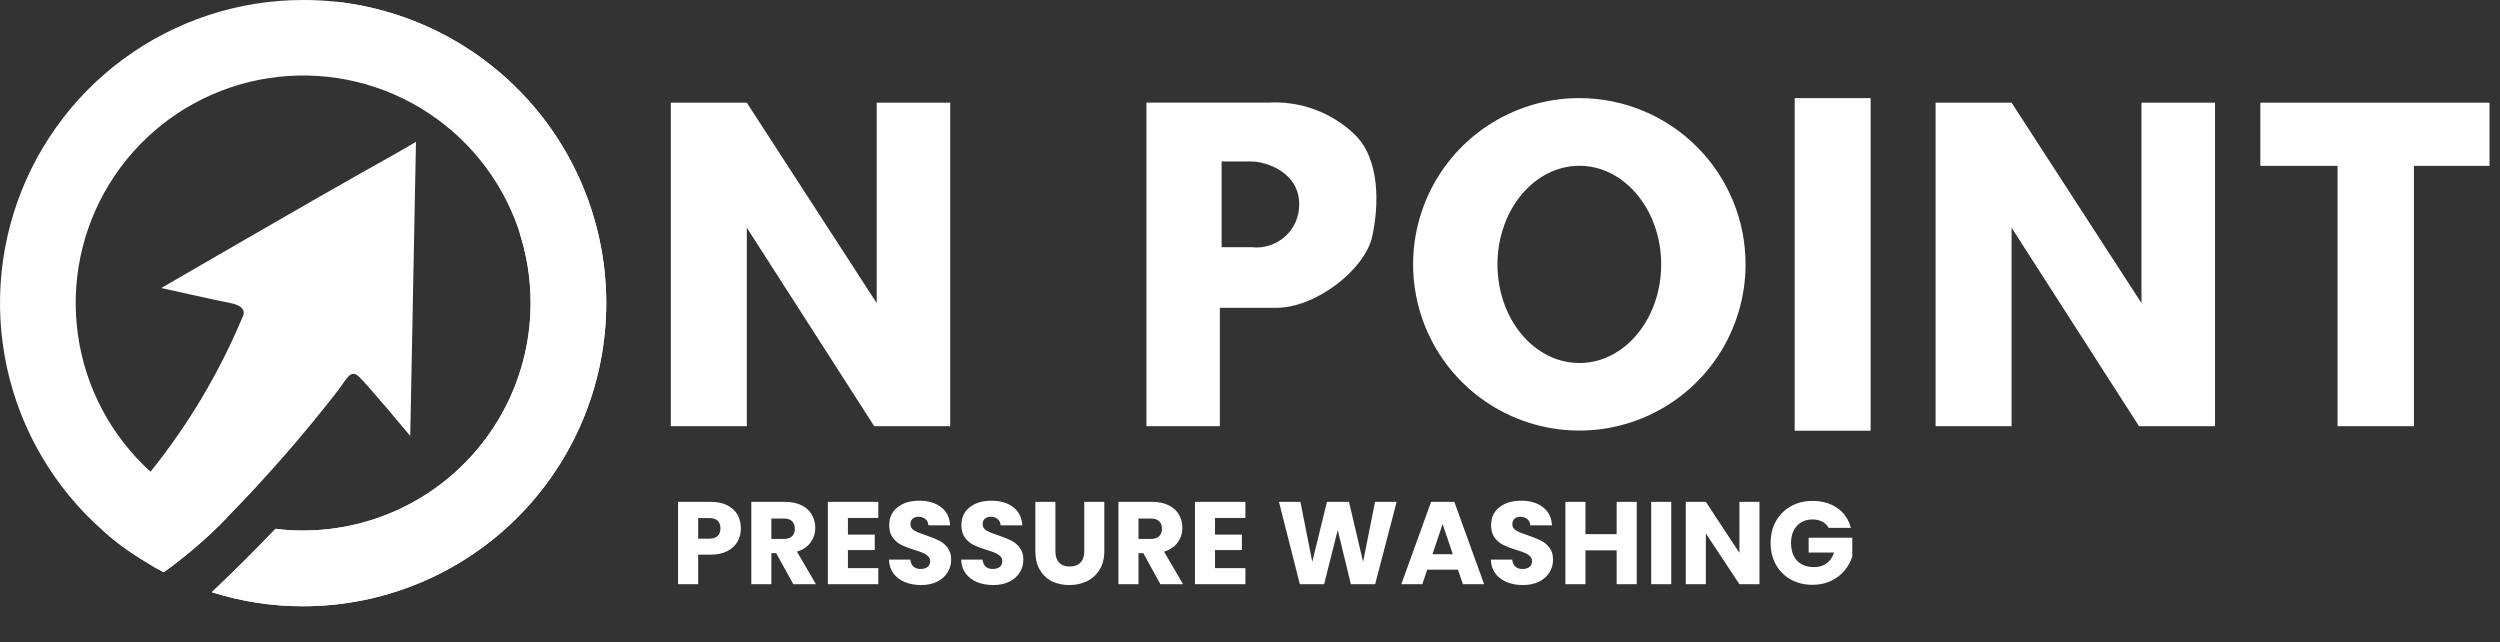
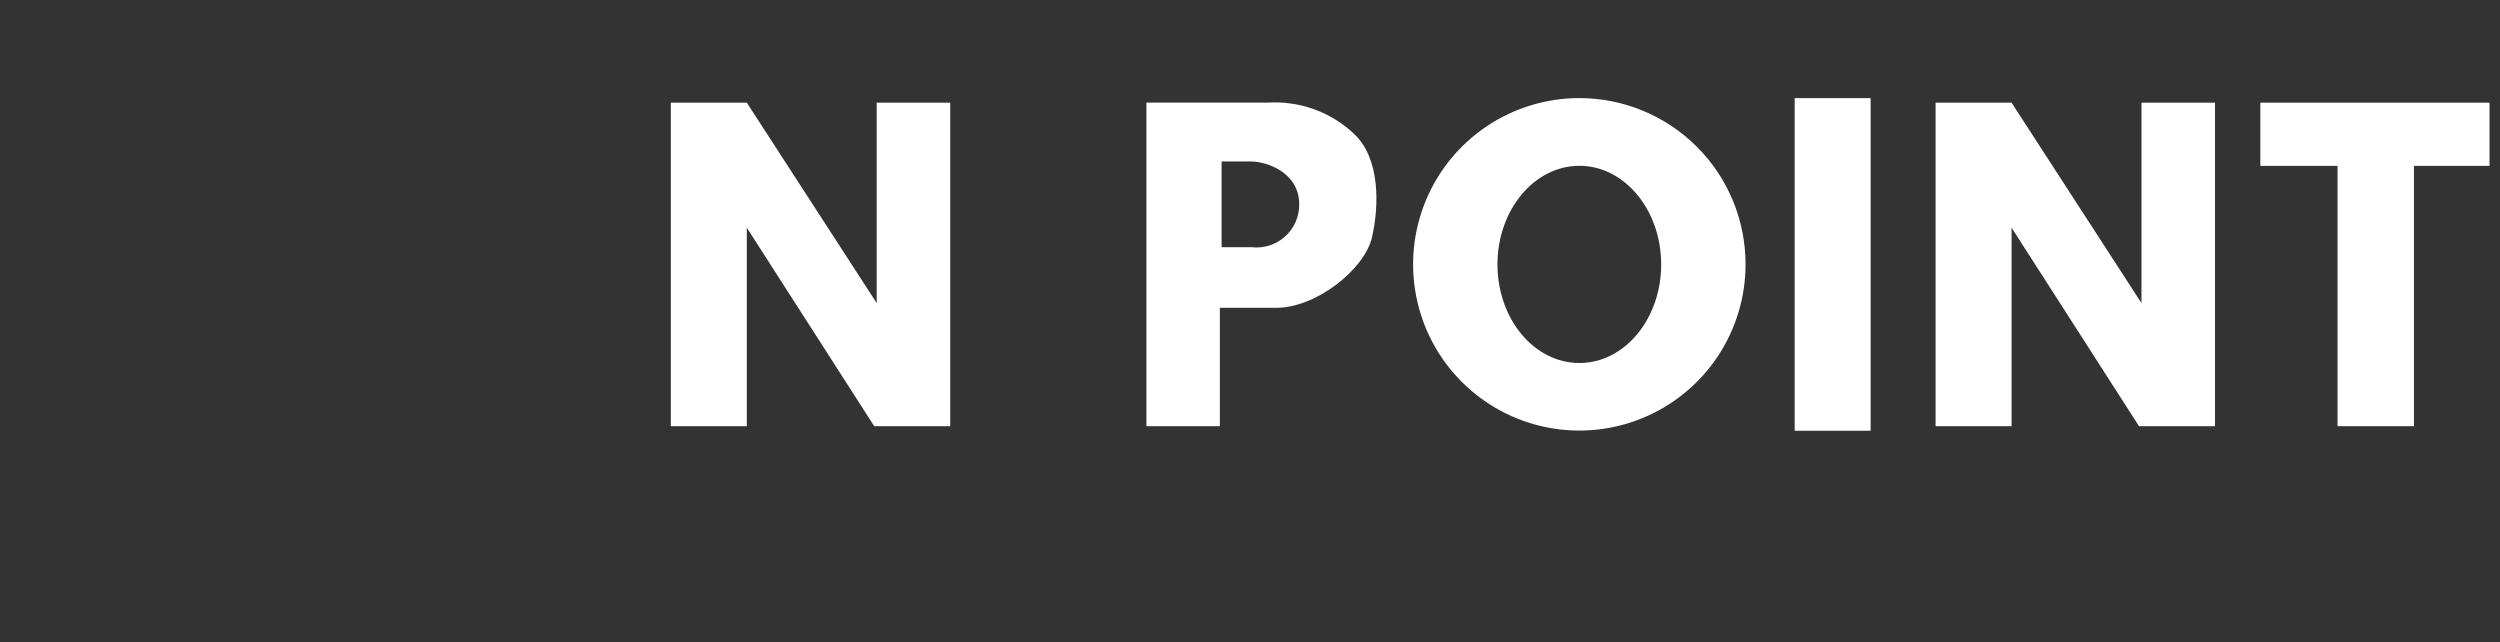
<svg xmlns="http://www.w3.org/2000/svg" width="144" height="37" viewBox="0 0 144 37" fill="none">
  <rect x="0" y="0" width="144" height="37" fill="#333333" stroke="none" />
-   <path d="M34.92 17.46C34.919 22.09 33.079 26.531 29.805 29.805C26.531 33.079 22.09 34.919 17.46 34.92C15.675 34.923 13.901 34.65 12.2 34.11C13.6 32.79 14.88 31.5 15.87 30.46C16.397 30.529 16.928 30.562 17.46 30.56C20.52 30.561 23.485 29.492 25.839 27.537C28.193 25.581 29.789 22.864 30.35 19.856C30.91 16.847 30.401 13.737 28.909 11.065C27.417 8.393 25.037 6.328 22.182 5.226C19.326 4.125 16.176 4.058 13.276 5.036C10.376 6.015 7.91 7.977 6.306 10.583C4.701 13.189 4.059 16.274 4.491 19.304C4.923 22.333 6.401 25.116 8.67 27.17C12.03 29.51 13.08 29.81 13.08 29.81C11.961 30.968 10.739 32.022 9.43 32.96C9.4 32.94 9.36 32.93 9.33 32.91C9.3 32.89 9.26 32.87 9.21 32.84C9.12 32.79 9.01 32.73 8.87 32.66C8.86 32.64 8.85 32.63 8.83 32.63C8.64 32.51 8.4 32.37 8.14 32.21C7.96 32.09 7.77 31.97 7.58 31.85C4.507 29.741 2.189 26.705 0.966 23.184C-0.256 19.664 -0.32 15.844 0.784 12.284C1.888 8.725 4.102 5.612 7.103 3.402C10.104 1.191 13.733 -0.001 17.46 9.5597e-05C18.095 -0.002 18.729 0.031 19.36 0.1C23.636 0.57 27.589 2.601 30.46 5.804C33.331 9.008 34.919 13.158 34.92 17.46Z" fill="url(#paint0_linear_183_18)" />
  <path d="M100.544 15.23C100.543 17.124 99.981 18.975 98.928 20.549C97.875 22.123 96.379 23.35 94.629 24.073C92.879 24.797 90.954 24.986 89.097 24.615C87.239 24.245 85.534 23.332 84.195 21.992C82.857 20.653 81.946 18.946 81.578 17.088C81.209 15.231 81.4 13.306 82.125 11.557C82.851 9.807 84.079 8.313 85.654 7.261C87.229 6.21 89.081 5.649 90.975 5.65C92.232 5.651 93.477 5.899 94.639 6.381C95.8 6.862 96.856 7.568 97.744 8.458C98.633 9.347 99.338 10.403 99.818 11.565C100.299 12.727 100.545 13.973 100.544 15.23ZM95.684 15.23C95.684 12.101 93.575 9.55 90.975 9.55C88.365 9.55 86.254 12.1 86.254 15.23C86.254 18.37 88.365 20.91 90.975 20.91C93.575 20.91 95.684 18.37 95.684 15.23ZM43.016 24.55V13.115L50.357 24.55H54.733V5.915H50.498V17.458L43.016 5.915H38.639V24.55H43.016ZM115.867 24.55V13.115L123.208 24.55H127.585V5.915H123.349V17.458L115.867 5.915H111.49V24.55H115.867ZM79.025 13.68C78.594 15.51 75.825 17.73 73.514 17.73H70.264V24.55H66.034V5.91H73.044C73.958 5.856 74.873 5.991 75.732 6.308C76.591 6.624 77.375 7.116 78.034 7.75C79.495 9.16 79.445 11.84 79.025 13.68ZM74.835 11.77C74.835 9.91 72.924 9.3 72.055 9.3H70.365V14.24H72.105C72.45 14.278 72.8 14.243 73.131 14.136C73.462 14.028 73.767 13.852 74.025 13.619C74.283 13.386 74.488 13.1 74.628 12.781C74.767 12.463 74.838 12.118 74.835 11.77ZM103.373 5.653V24.812H107.749V5.653L103.373 5.653ZM130.196 5.915V9.554H134.643V24.55H139.043V9.554H143.396V5.915L130.196 5.915Z" fill="white" />
-   <path d="M23.96 8.17L23.63 25.11C23.63 25.11 21.13 22.11 20.67 21.69C20.21 21.27 20 21.76 19.54 22.4C17.532 24.993 15.375 27.467 13.08 29.81C11.961 30.968 10.739 32.022 9.43 32.96C9.4 32.94 9.36 32.93 9.33 32.91C9.3 32.89 9.26 32.87 9.21 32.84C9.12 32.79 9.01 32.73 8.87 32.66C8.86 32.64 8.85 32.63 8.83 32.63C8.64 32.51 8.4 32.37 8.14 32.21C7.96 32.09 7.77 31.97 7.58 31.85C6.994 31.468 6.442 31.037 5.93 30.56C5.93 30.56 7.15 29.17 8.67 27.17C10.863 24.444 12.657 21.42 14 18.19C14 18.19 14.29 17.65 13.28 17.46C12.27 17.26 9.29 16.59 9.29 16.59C9.29 16.59 18.45 11.28 20.9 9.91C23.34 8.55 23.96 8.17 23.96 8.17Z" fill="url(#paint1_linear_183_18)" />
-   <path d="M42.674 30.434C42.674 30.709 42.611 30.962 42.485 31.191C42.359 31.417 42.165 31.599 41.904 31.739C41.642 31.878 41.318 31.948 40.93 31.948H40.214V33.651H39.058V28.907H40.93C41.309 28.907 41.629 28.973 41.89 29.103C42.151 29.234 42.347 29.414 42.478 29.644C42.609 29.874 42.674 30.137 42.674 30.434ZM40.843 31.029C41.063 31.029 41.228 30.977 41.336 30.874C41.444 30.77 41.498 30.624 41.498 30.434C41.498 30.245 41.444 30.099 41.336 29.995C41.228 29.892 41.063 29.84 40.843 29.84H40.214V31.029H40.843ZM45.695 33.651L44.708 31.86H44.431V33.651H43.276V28.907H45.215C45.589 28.907 45.907 28.973 46.168 29.103C46.434 29.234 46.632 29.414 46.763 29.644C46.893 29.869 46.959 30.121 46.959 30.401C46.959 30.716 46.869 30.998 46.688 31.245C46.513 31.493 46.251 31.669 45.904 31.773L46.999 33.651H45.695ZM44.431 31.043H45.148C45.359 31.043 45.517 30.991 45.621 30.887C45.729 30.784 45.783 30.637 45.783 30.448C45.783 30.268 45.729 30.126 45.621 30.022C45.517 29.919 45.359 29.867 45.148 29.867H44.431V31.043ZM48.84 29.833V30.793H50.387V31.685H48.84V32.725H50.59V33.651H47.684V28.907H50.59V29.833H48.84ZM53.057 33.699C52.71 33.699 52.399 33.642 52.124 33.53C51.849 33.417 51.629 33.25 51.462 33.03C51.3 32.809 51.214 32.543 51.205 32.232H52.435C52.453 32.408 52.514 32.543 52.618 32.638C52.721 32.728 52.856 32.773 53.023 32.773C53.194 32.773 53.329 32.734 53.429 32.658C53.528 32.577 53.577 32.467 53.577 32.327C53.577 32.21 53.537 32.113 53.456 32.036C53.379 31.96 53.282 31.896 53.165 31.847C53.052 31.797 52.89 31.741 52.678 31.678C52.372 31.583 52.122 31.489 51.928 31.394C51.734 31.3 51.568 31.16 51.428 30.975C51.288 30.791 51.219 30.549 51.219 30.252C51.219 29.811 51.379 29.466 51.699 29.218C52.018 28.966 52.435 28.84 52.949 28.84C53.471 28.84 53.893 28.966 54.212 29.218C54.532 29.466 54.704 29.813 54.726 30.259H53.476C53.467 30.106 53.41 29.986 53.307 29.901C53.203 29.811 53.07 29.765 52.908 29.765C52.769 29.765 52.656 29.804 52.57 29.88C52.485 29.953 52.442 30.058 52.442 30.198C52.442 30.351 52.514 30.471 52.658 30.556C52.802 30.642 53.028 30.734 53.334 30.833C53.64 30.937 53.888 31.036 54.077 31.131C54.271 31.225 54.438 31.363 54.577 31.543C54.717 31.723 54.787 31.955 54.787 32.239C54.787 32.509 54.717 32.755 54.577 32.976C54.442 33.196 54.244 33.372 53.983 33.503C53.721 33.633 53.413 33.699 53.057 33.699ZM57.215 33.699C56.868 33.699 56.557 33.642 56.282 33.53C56.007 33.417 55.786 33.25 55.62 33.03C55.458 32.809 55.372 32.543 55.363 32.232H56.593C56.611 32.408 56.672 32.543 56.775 32.638C56.879 32.728 57.014 32.773 57.181 32.773C57.352 32.773 57.487 32.734 57.586 32.658C57.685 32.577 57.735 32.467 57.735 32.327C57.735 32.21 57.694 32.113 57.613 32.036C57.537 31.96 57.44 31.896 57.323 31.847C57.21 31.797 57.048 31.741 56.836 31.678C56.53 31.583 56.28 31.489 56.086 31.394C55.892 31.3 55.726 31.16 55.586 30.975C55.446 30.791 55.377 30.549 55.377 30.252C55.377 29.811 55.536 29.466 55.856 29.218C56.176 28.966 56.593 28.84 57.106 28.84C57.629 28.84 58.05 28.966 58.37 29.218C58.69 29.466 58.861 29.813 58.884 30.259H57.634C57.625 30.106 57.568 29.986 57.465 29.901C57.361 29.811 57.228 29.765 57.066 29.765C56.926 29.765 56.814 29.804 56.728 29.88C56.642 29.953 56.6 30.058 56.6 30.198C56.6 30.351 56.672 30.471 56.816 30.556C56.96 30.642 57.185 30.734 57.492 30.833C57.798 30.937 58.046 31.036 58.235 31.131C58.429 31.225 58.596 31.363 58.735 31.543C58.875 31.723 58.945 31.955 58.945 32.239C58.945 32.509 58.875 32.755 58.735 32.976C58.6 33.196 58.402 33.372 58.141 33.503C57.879 33.633 57.571 33.699 57.215 33.699ZM60.791 28.907V31.746C60.791 32.029 60.861 32.248 61.001 32.401C61.14 32.554 61.345 32.631 61.616 32.631C61.886 32.631 62.093 32.554 62.237 32.401C62.382 32.248 62.454 32.029 62.454 31.746V28.907H63.609V31.739C63.609 32.162 63.519 32.52 63.339 32.813C63.159 33.106 62.916 33.327 62.609 33.476C62.307 33.624 61.969 33.699 61.595 33.699C61.221 33.699 60.886 33.627 60.589 33.482C60.296 33.334 60.064 33.113 59.892 32.82C59.721 32.523 59.636 32.162 59.636 31.739V28.907H60.791ZM66.84 33.651L65.853 31.86H65.576V33.651H64.421V28.907H66.36C66.734 28.907 67.052 28.973 67.313 29.103C67.579 29.234 67.777 29.414 67.908 29.644C68.039 29.869 68.104 30.121 68.104 30.401C68.104 30.716 68.014 30.998 67.834 31.245C67.658 31.493 67.397 31.669 67.05 31.773L68.144 33.651H66.84ZM65.576 31.043H66.293C66.504 31.043 66.662 30.991 66.766 30.887C66.874 30.784 66.928 30.637 66.928 30.448C66.928 30.268 66.874 30.126 66.766 30.022C66.662 29.919 66.504 29.867 66.293 29.867H65.576V31.043ZM69.985 29.833V30.793H71.533V31.685H69.985V32.725H71.735V33.651H68.829V28.907H71.735V29.833H69.985ZM80.446 28.907L79.209 33.651H77.81L77.053 30.529L76.269 33.651H74.871L73.668 28.907H74.904L75.587 32.361L76.432 28.907H77.702L78.513 32.361L79.203 28.907H80.446ZM83.979 32.813H82.208L81.924 33.651H80.715L82.431 28.907H83.769L85.486 33.651H84.263L83.979 32.813ZM83.681 31.921L83.094 30.184L82.512 31.921H83.681ZM87.725 33.699C87.378 33.699 87.067 33.642 86.792 33.53C86.517 33.417 86.297 33.25 86.13 33.03C85.968 32.809 85.882 32.543 85.873 32.232H87.103C87.121 32.408 87.182 32.543 87.285 32.638C87.389 32.728 87.524 32.773 87.691 32.773C87.862 32.773 87.997 32.734 88.097 32.658C88.196 32.577 88.245 32.467 88.245 32.327C88.245 32.21 88.205 32.113 88.124 32.036C88.047 31.96 87.95 31.896 87.833 31.847C87.72 31.797 87.558 31.741 87.346 31.678C87.04 31.583 86.79 31.489 86.596 31.394C86.402 31.3 86.236 31.16 86.096 30.975C85.956 30.791 85.887 30.549 85.887 30.252C85.887 29.811 86.046 29.466 86.366 29.218C86.686 28.966 87.103 28.84 87.617 28.84C88.139 28.84 88.561 28.966 88.88 29.218C89.2 29.466 89.371 29.813 89.394 30.259H88.144C88.135 30.106 88.078 29.986 87.975 29.901C87.871 29.811 87.738 29.765 87.576 29.765C87.436 29.765 87.324 29.804 87.238 29.88C87.153 29.953 87.11 30.058 87.11 30.198C87.11 30.351 87.182 30.471 87.326 30.556C87.47 30.642 87.695 30.734 88.002 30.833C88.308 30.937 88.556 31.036 88.745 31.131C88.939 31.225 89.106 31.363 89.245 31.543C89.385 31.723 89.455 31.955 89.455 32.239C89.455 32.509 89.385 32.755 89.245 32.976C89.11 33.196 88.912 33.372 88.651 33.503C88.389 33.633 88.081 33.699 87.725 33.699ZM94.275 28.907V33.651H93.119V31.698H91.322V33.651H90.166V28.907H91.322V30.766H93.119V28.907H94.275ZM96.265 28.907V33.651H95.109V28.907H96.265ZM101.346 33.651H100.191L98.258 30.725V33.651H97.102V28.907H98.258L100.191 31.847V28.907H101.346V33.651ZM105.333 30.407C105.248 30.25 105.124 30.13 104.961 30.049C104.804 29.964 104.617 29.921 104.401 29.921C104.027 29.921 103.727 30.045 103.502 30.293C103.276 30.536 103.164 30.863 103.164 31.273C103.164 31.71 103.281 32.052 103.515 32.3C103.754 32.543 104.081 32.665 104.495 32.665C104.779 32.665 105.018 32.593 105.212 32.448C105.41 32.304 105.554 32.097 105.644 31.827H104.178V30.975H106.692V32.05C106.606 32.338 106.46 32.606 106.252 32.854C106.05 33.102 105.79 33.302 105.475 33.455C105.16 33.609 104.804 33.685 104.407 33.685C103.939 33.685 103.52 33.584 103.15 33.381C102.785 33.174 102.499 32.888 102.292 32.523C102.089 32.158 101.988 31.741 101.988 31.273C101.988 30.804 102.089 30.387 102.292 30.022C102.499 29.653 102.785 29.367 103.15 29.164C103.515 28.957 103.932 28.853 104.401 28.853C104.968 28.853 105.446 28.991 105.833 29.265C106.225 29.54 106.484 29.921 106.61 30.407H105.333Z" fill="white" />
-   <path d="M34.92 17.46C34.919 22.09 33.079 26.53 29.805 29.805C26.531 33.079 22.09 34.919 17.46 34.92C15.675 34.923 13.901 34.65 12.2 34.11C13.6 32.79 14.88 31.5 15.87 30.46C16.397 30.528 16.928 30.562 17.46 30.56C19.52 30.557 21.55 30.069 23.386 29.136C25.222 28.203 26.813 26.851 28.029 25.188C29.245 23.526 30.053 21.601 30.387 19.568C30.72 17.536 30.571 15.454 29.95 13.49C29.56 5.6 23.97 1.86 19.36 0.1C23.636 0.569 27.589 2.6 30.46 5.804C33.331 9.007 34.919 13.158 34.92 17.46Z" fill="url(#paint2_linear_183_18)" />
  <defs>
    <linearGradient id="paint0_linear_183_18" x1="15.859" y1="8.72" x2="19.341" y2="27.732" gradientUnits="userSpaceOnUse">
      <stop stop-color="white" />
      <stop offset="1" stop-color="white" />
    </linearGradient>
    <linearGradient id="paint1_linear_183_18" x1="20.451" y1="14.798" x2="9.156" y2="31.927" gradientUnits="userSpaceOnUse">
      <stop stop-color="white" />
      <stop offset="1" stop-color="white" />
    </linearGradient>
    <linearGradient id="paint2_linear_183_18" x1="6.674" y1="27.396" x2="44.886" y2="1.231" gradientUnits="userSpaceOnUse">
      <stop stop-color="white" />
      <stop offset="1" stop-color="white" />
    </linearGradient>
  </defs>
</svg>